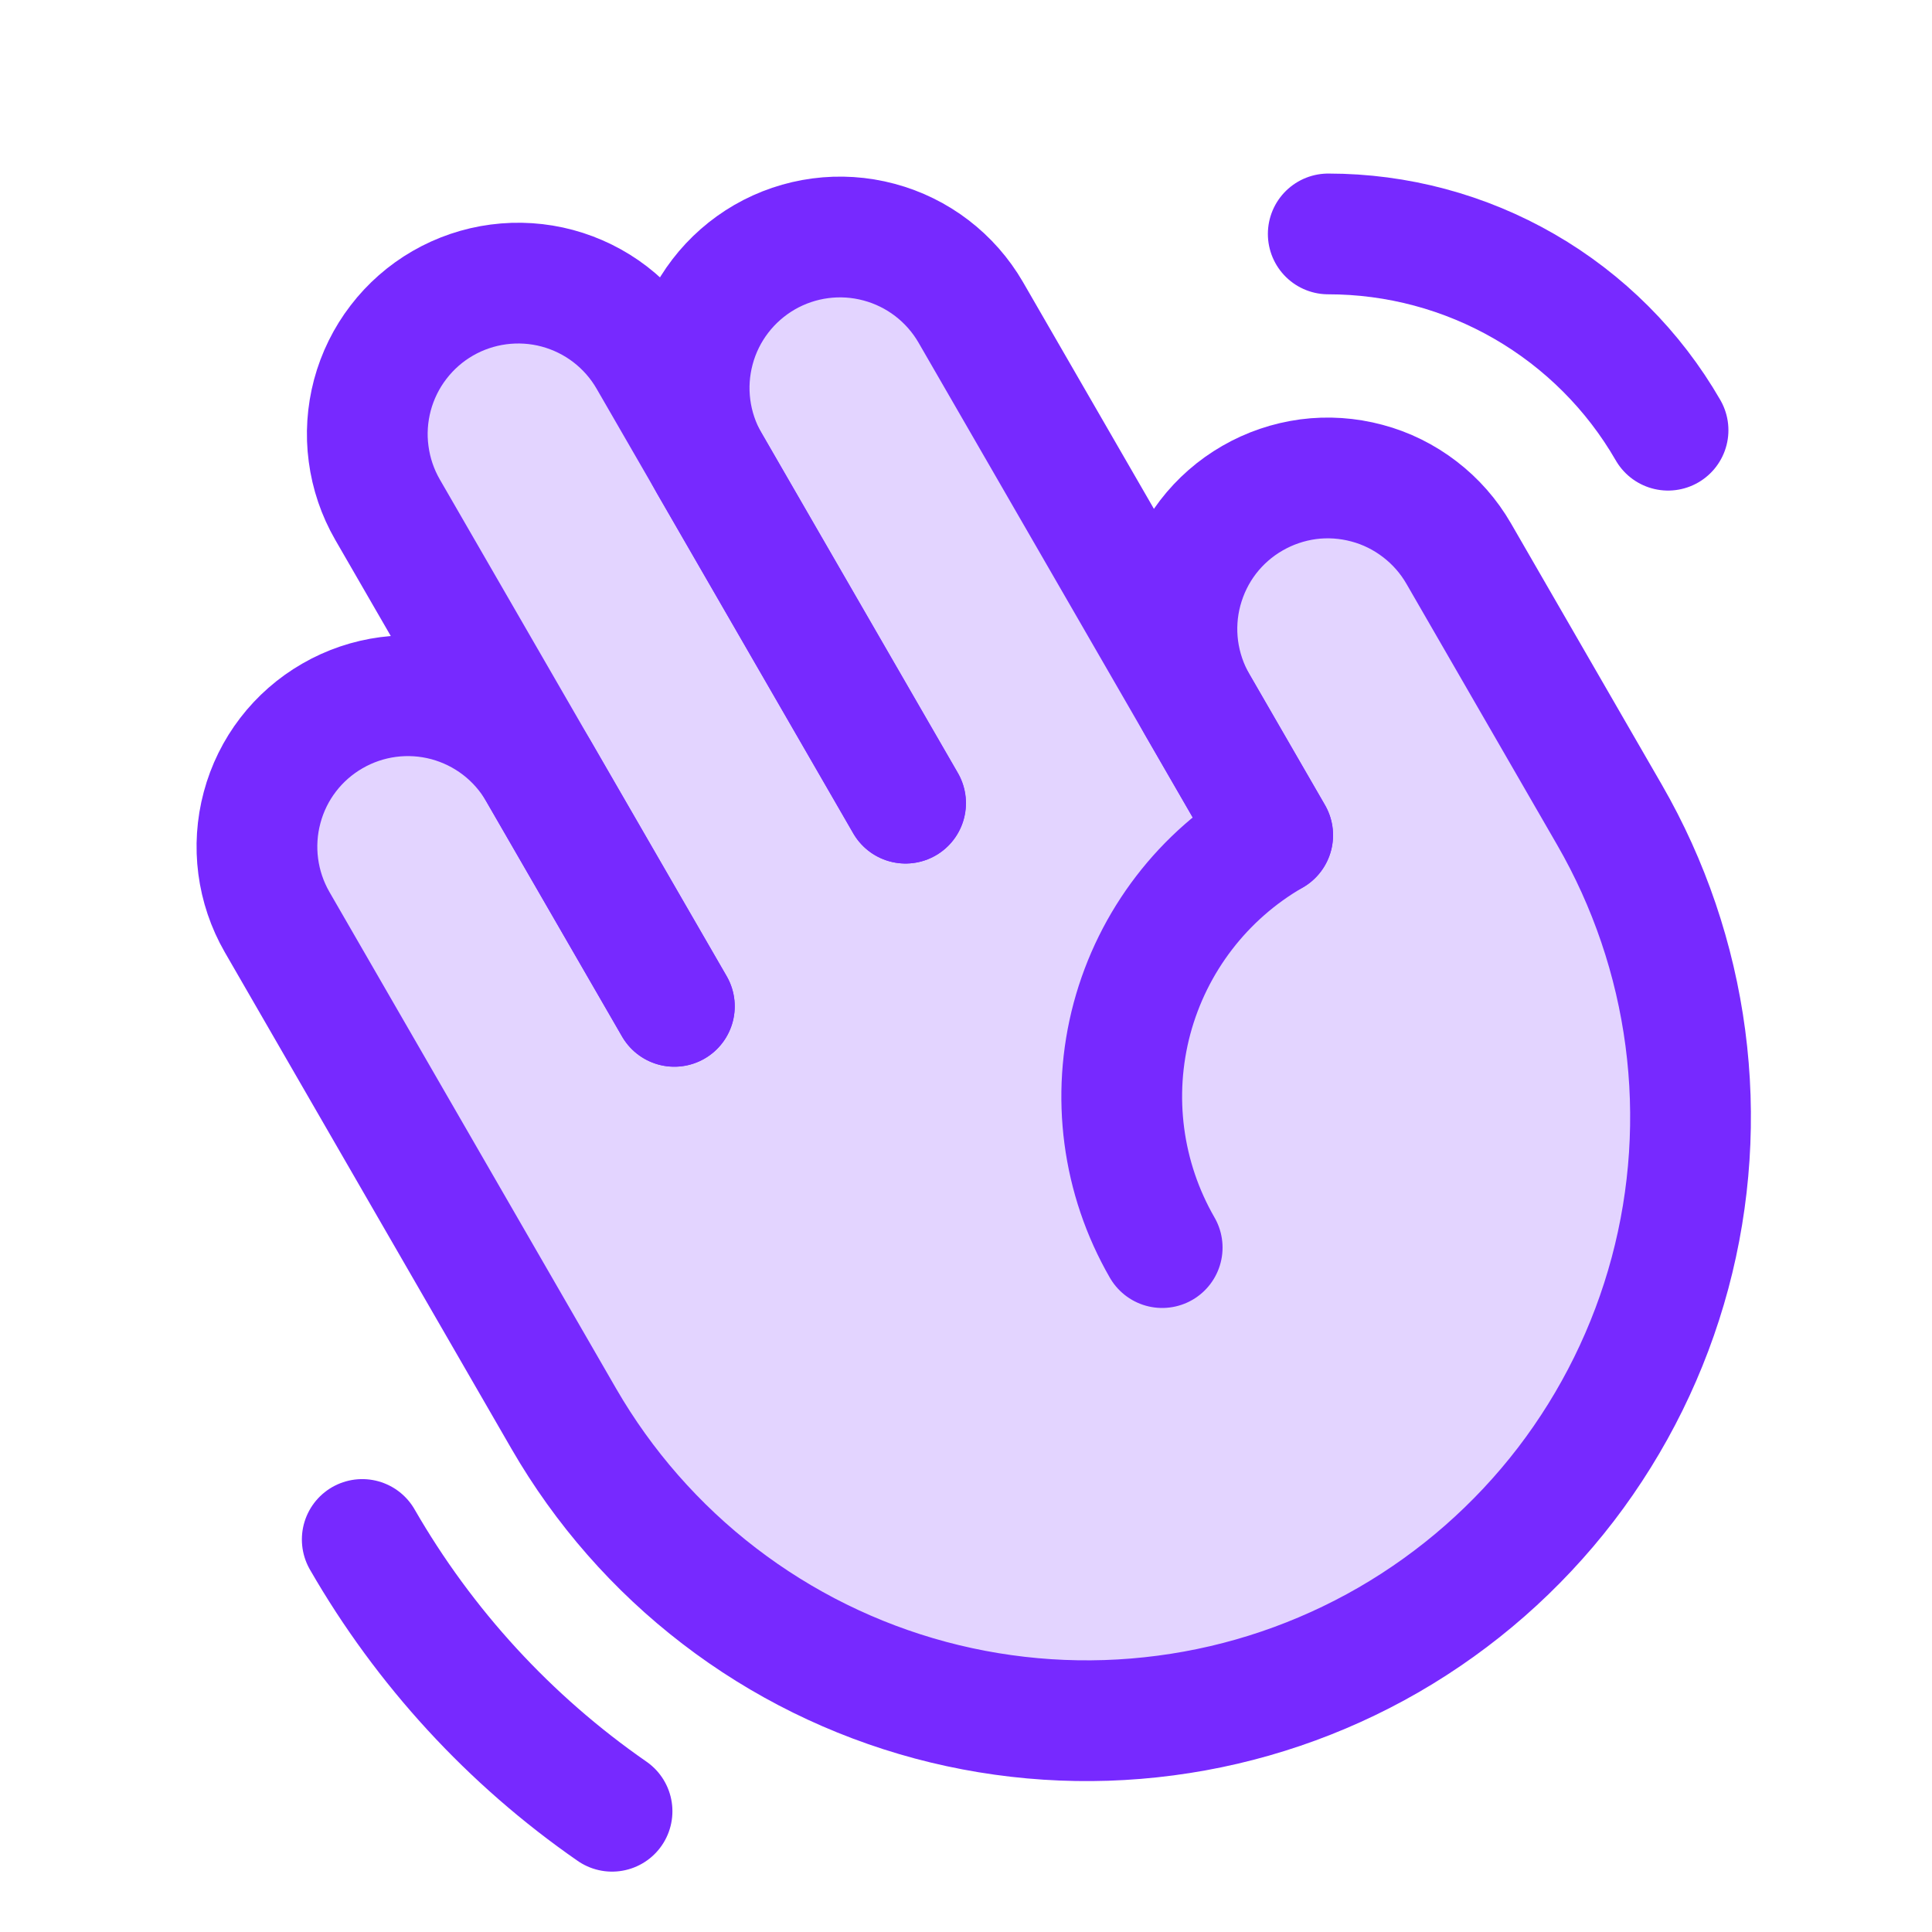
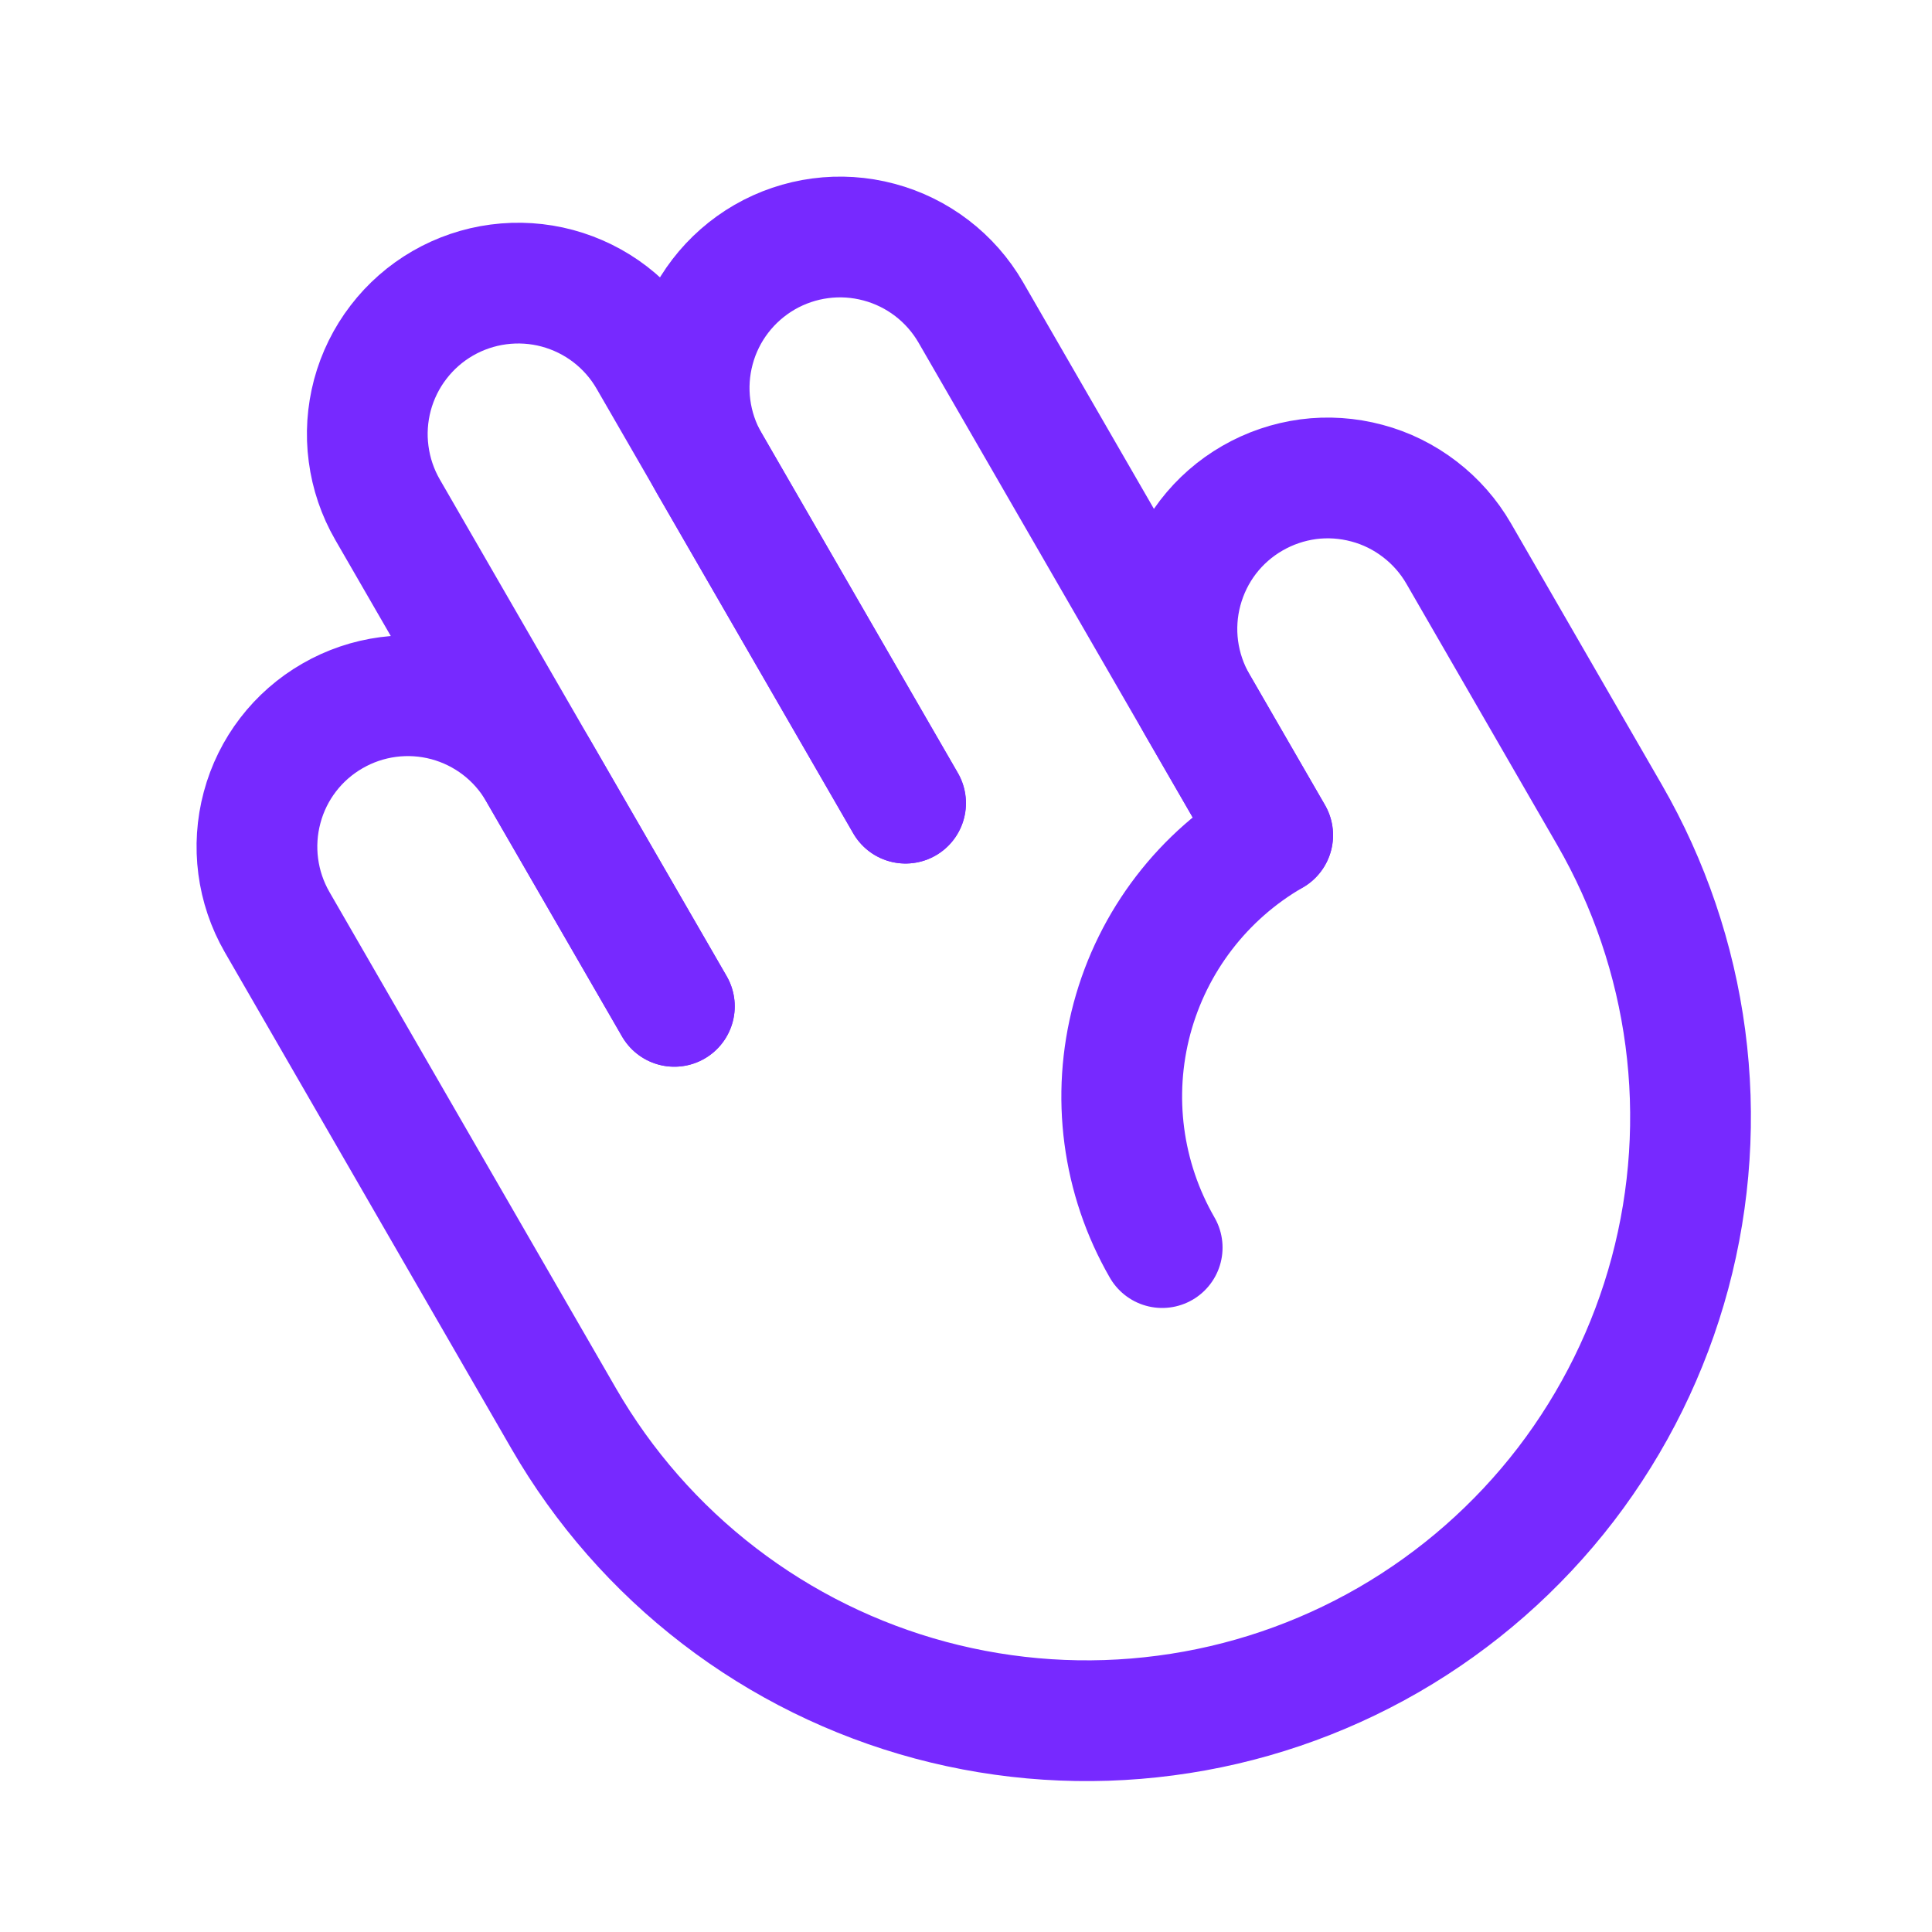
<svg xmlns="http://www.w3.org/2000/svg" width="24" height="24" viewBox="0 0 24 24" fill="none">
-   <path opacity="0.2" d="M14.872 8.751C14.749 8.538 14.669 8.303 14.636 8.058C14.604 7.814 14.62 7.566 14.684 7.328C14.748 7.09 14.857 6.867 15.007 6.671C15.157 6.476 15.344 6.312 15.558 6.189C15.771 6.066 16.006 5.986 16.251 5.954C16.495 5.921 16.743 5.938 16.981 6.002C17.219 6.065 17.442 6.176 17.637 6.326C17.833 6.476 17.997 6.663 18.12 6.876L19.995 10.124C20.487 10.977 20.807 11.919 20.936 12.895C21.065 13.872 21 14.864 20.745 15.816C20.49 16.767 20.05 17.659 19.451 18.441C18.851 19.222 18.103 19.878 17.25 20.371C16.397 20.863 15.456 21.183 14.479 21.311C13.502 21.44 12.51 21.375 11.558 21.12C10.607 20.865 9.715 20.425 8.934 19.825C8.152 19.225 7.497 18.477 7.004 17.624L3.442 11.454C3.194 11.023 3.127 10.511 3.256 10.031C3.384 9.551 3.698 9.142 4.129 8.894C4.559 8.645 5.071 8.578 5.551 8.706C6.031 8.835 6.441 9.148 6.689 9.579L4.814 6.331C4.691 6.118 4.611 5.882 4.579 5.638C4.546 5.394 4.562 5.146 4.626 4.908C4.69 4.67 4.8 4.446 4.95 4.251C5.1 4.056 5.287 3.891 5.5 3.768C5.713 3.645 5.949 3.565 6.193 3.533C6.437 3.501 6.686 3.517 6.923 3.581C7.161 3.645 7.384 3.755 7.58 3.905C7.775 4.055 7.939 4.242 8.062 4.456L8.812 5.755C8.564 5.324 8.497 4.813 8.626 4.333C8.755 3.853 9.069 3.444 9.499 3.195C9.93 2.947 10.441 2.879 10.921 3.008C11.401 3.136 11.811 3.45 12.06 3.88L14.872 8.751Z" fill="#7729FF" />
  <path d="M11.248 9.977L8.811 5.755C8.563 5.324 8.496 4.813 8.625 4.333C8.753 3.853 9.068 3.444 9.498 3.195C9.928 2.947 10.44 2.879 10.92 3.008C11.4 3.136 11.81 3.45 12.059 3.88L15.809 10.375" stroke="#7729FF" stroke-width="1.5" stroke-linecap="round" stroke-linejoin="round" />
  <path d="M8.377 12.501L4.814 6.331C4.691 6.118 4.611 5.882 4.579 5.638C4.546 5.394 4.563 5.146 4.626 4.908C4.69 4.67 4.8 4.446 4.95 4.251C5.1 4.055 5.287 3.891 5.5 3.768C5.713 3.645 5.949 3.565 6.193 3.533C6.437 3.501 6.686 3.517 6.924 3.581C7.161 3.645 7.385 3.755 7.58 3.905C7.775 4.055 7.939 4.242 8.062 4.456L11.25 9.977" stroke="#7729FF" stroke-width="1.5" stroke-linecap="round" stroke-linejoin="round" />
  <path d="M14.437 15.498C13.94 14.636 13.805 13.613 14.062 12.652C14.32 11.691 14.948 10.872 15.81 10.375L14.872 8.751C14.749 8.538 14.669 8.303 14.636 8.058C14.604 7.814 14.62 7.566 14.684 7.328C14.748 7.09 14.857 6.867 15.007 6.671C15.157 6.476 15.344 6.312 15.558 6.189C15.771 6.066 16.006 5.986 16.251 5.953C16.495 5.921 16.743 5.938 16.981 6.002C17.219 6.065 17.442 6.176 17.637 6.326C17.833 6.476 17.997 6.663 18.12 6.876L19.995 10.124C20.487 10.977 20.807 11.919 20.936 12.895C21.065 13.872 21 14.864 20.745 15.816C20.49 16.767 20.05 17.659 19.451 18.441C18.851 19.222 18.103 19.878 17.25 20.371C16.397 20.863 15.456 21.183 14.479 21.311C13.502 21.44 12.51 21.375 11.558 21.12C10.607 20.865 9.715 20.425 8.934 19.825C8.152 19.225 7.497 18.477 7.004 17.624L3.442 11.454C3.194 11.023 3.127 10.511 3.256 10.031C3.384 9.551 3.698 9.142 4.129 8.894C4.559 8.645 5.071 8.578 5.551 8.706C6.031 8.835 6.441 9.148 6.689 9.579L8.377 12.501" stroke="#7729FF" stroke-width="1.5" stroke-linecap="round" stroke-linejoin="round" />
-   <path d="M7.603 22.5C6.331 21.618 5.272 20.465 4.5 19.124" stroke="#7729FF" stroke-width="1.5" stroke-linecap="round" stroke-linejoin="round" />
-   <path d="M16.5 2.906C17.356 2.906 18.196 3.131 18.937 3.559C19.678 3.987 20.294 4.603 20.721 5.344" stroke="#7729FF" stroke-width="1.5" stroke-linecap="round" stroke-linejoin="round" />
</svg>